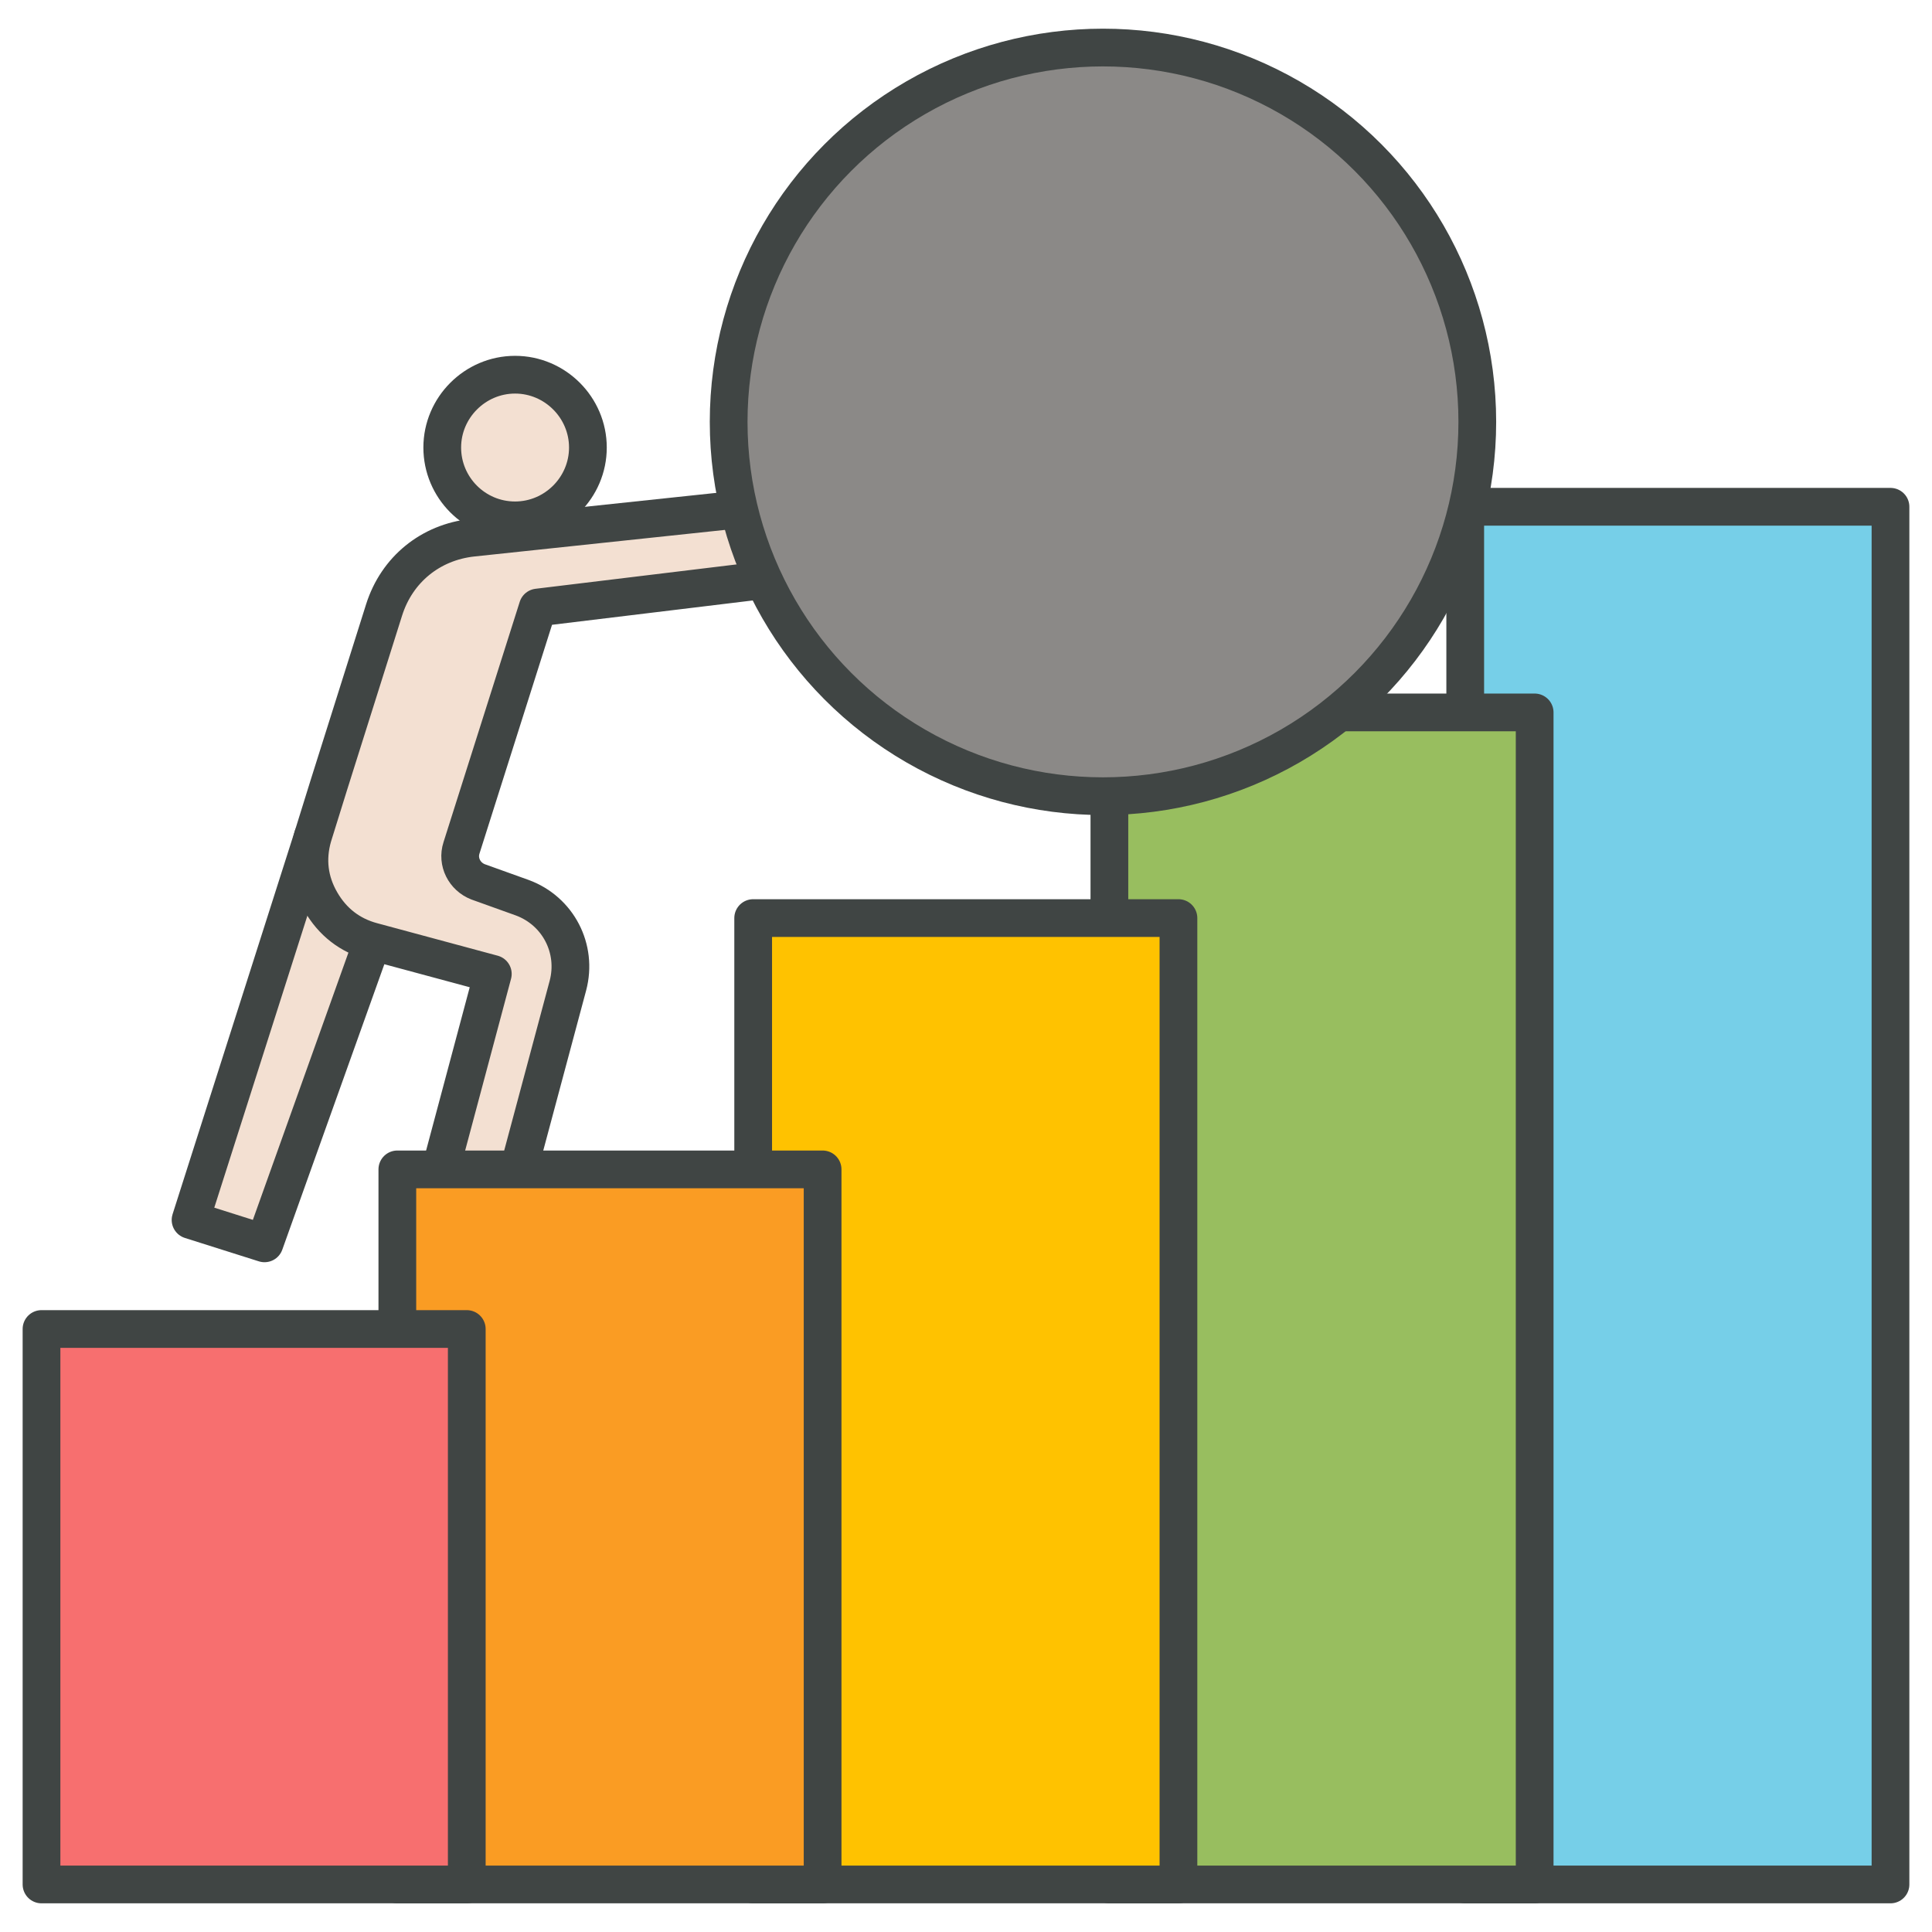
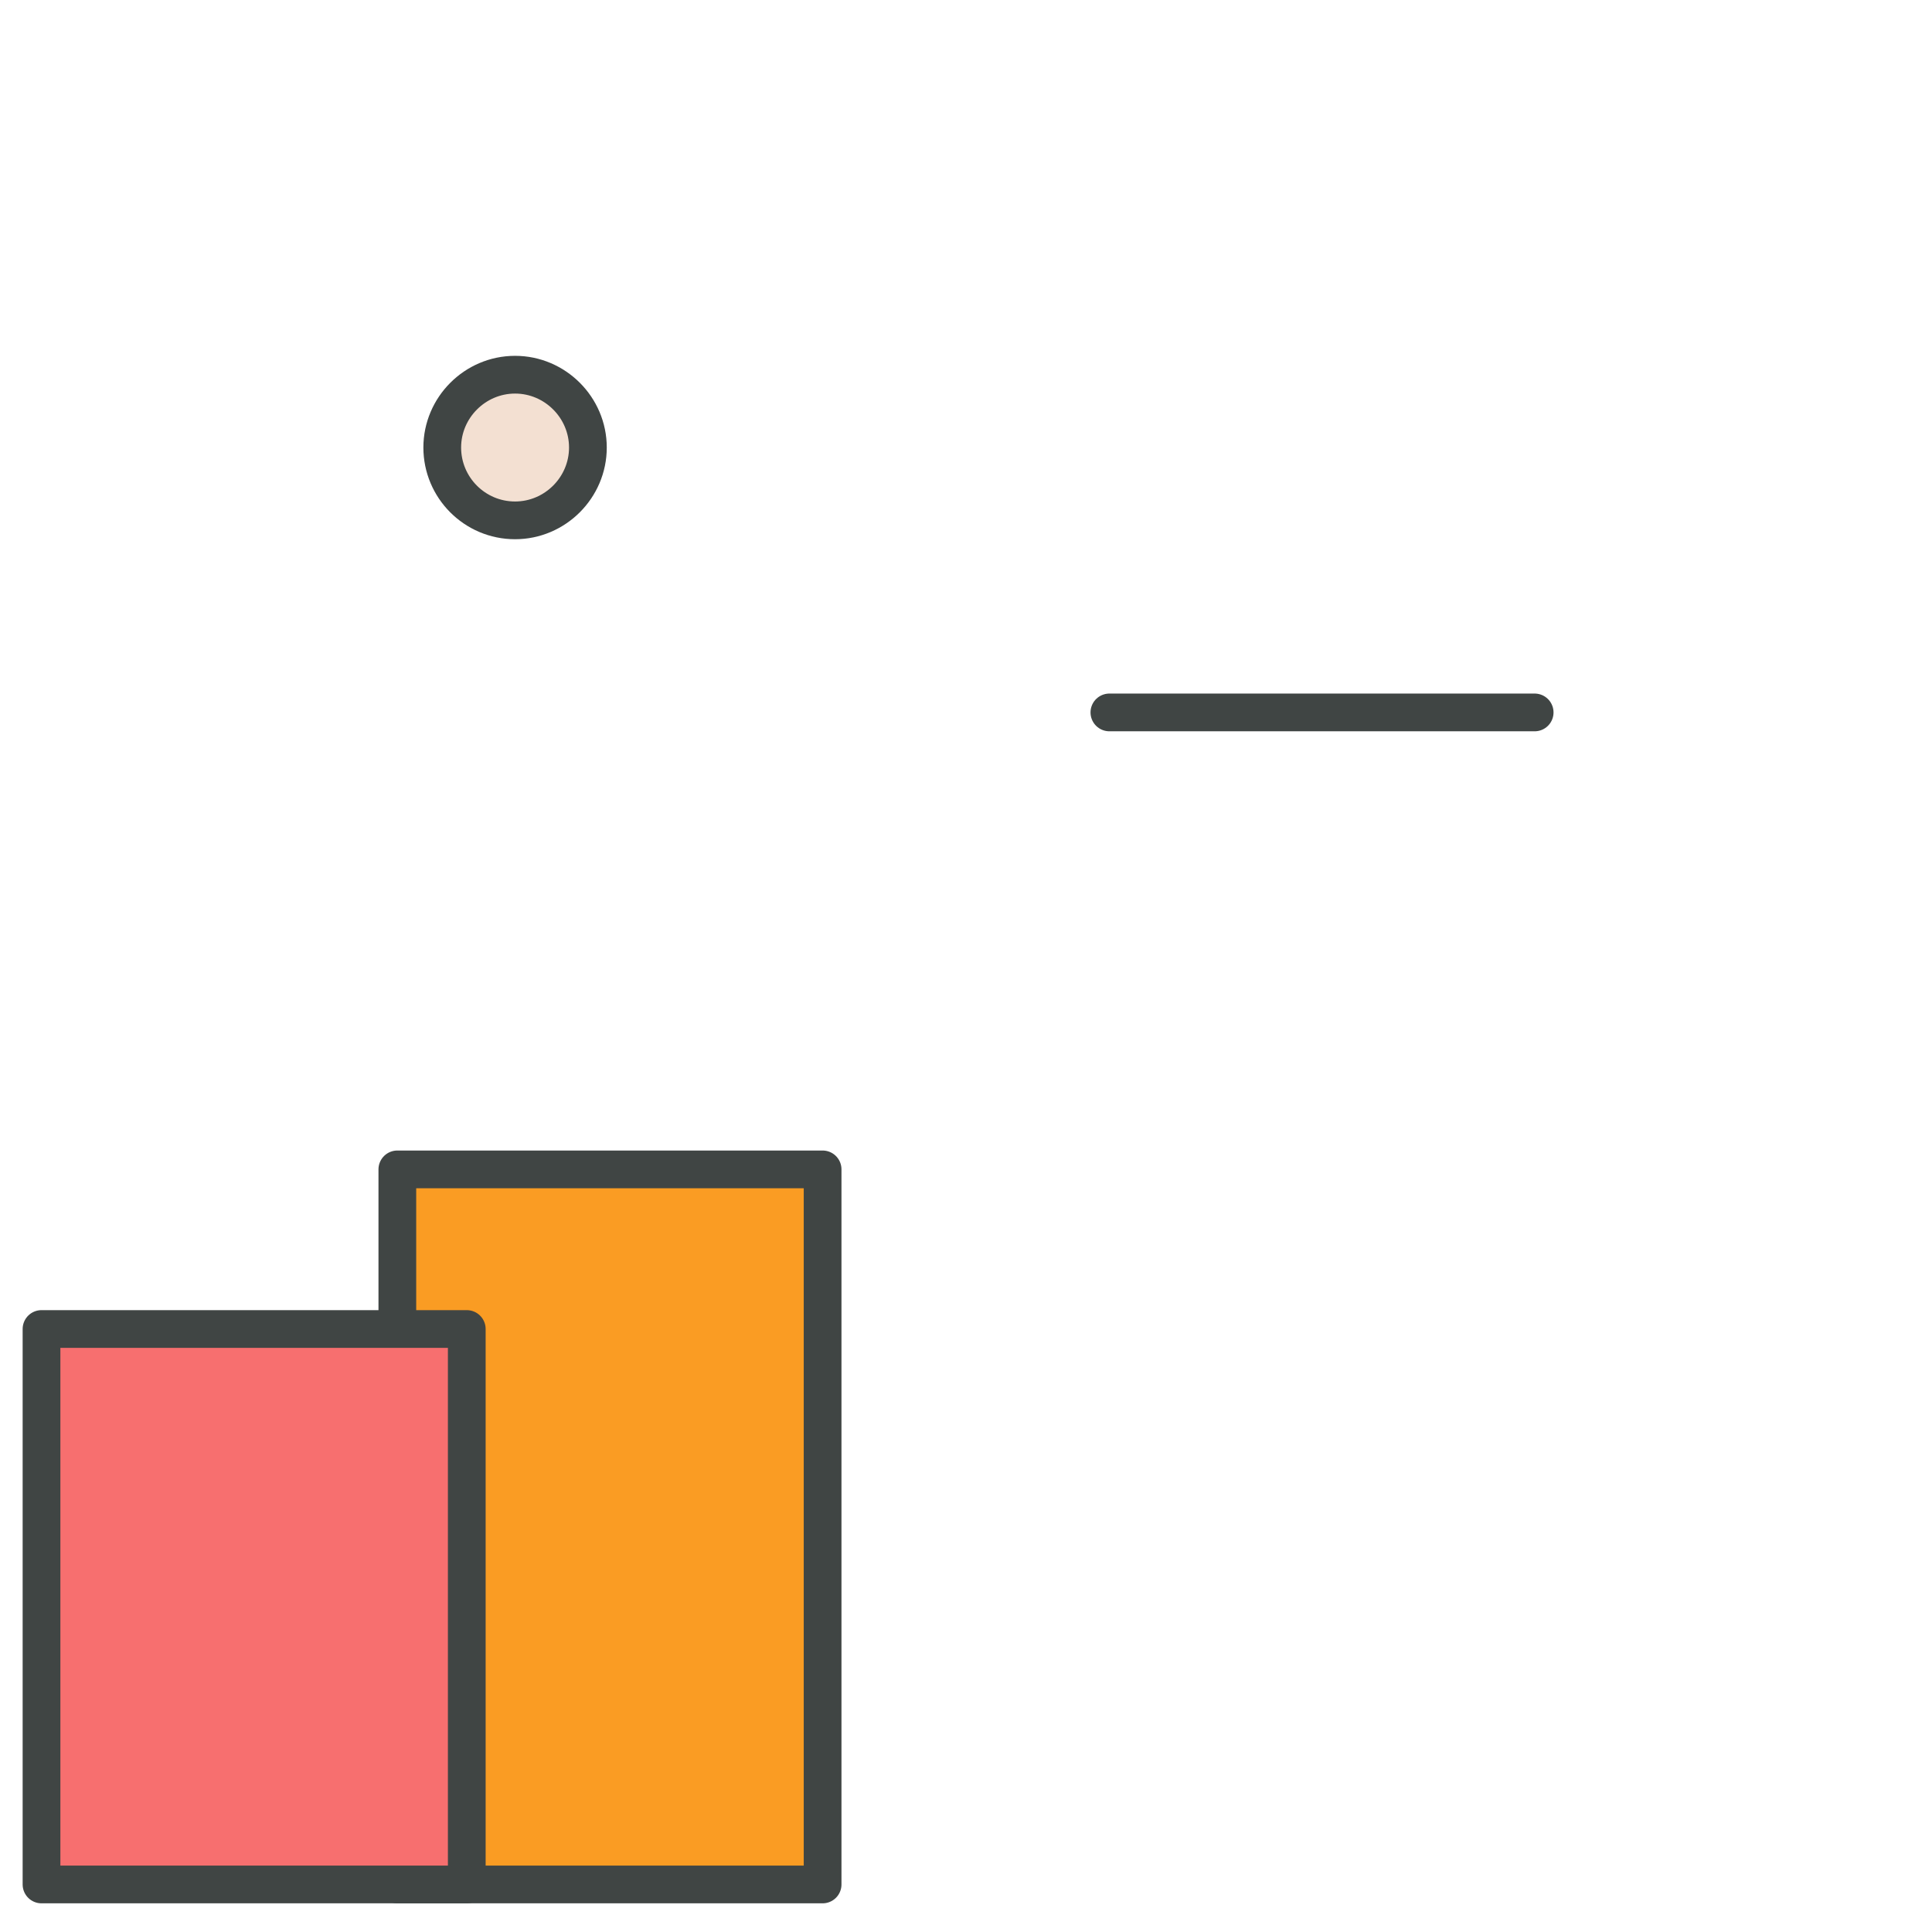
<svg xmlns="http://www.w3.org/2000/svg" id="Layer_1" x="0px" y="0px" viewBox="0 0 512 512" style="enable-background:new 0 0 512 512;" xml:space="preserve">
  <style type="text/css">			.st0{fill-rule:evenodd;clip-rule:evenodd;fill:#F3E0D2;stroke:#404544;stroke-width:10;stroke-linecap:round;stroke-linejoin:round;stroke-miterlimit:10;}	.st1{fill:#76CFE8;stroke:#404544;stroke-width:10;stroke-linecap:round;stroke-linejoin:round;stroke-miterlimit:10;}	.st2{fill:#98BE5F;stroke:#404544;stroke-width:10;stroke-linecap:round;stroke-linejoin:round;stroke-miterlimit:10;}	.st3{fill:#FFC200;stroke:#404544;stroke-width:10;stroke-linecap:round;stroke-linejoin:round;stroke-miterlimit:10;}	.st4{fill:#FA9C23;stroke:#404544;stroke-width:10;stroke-linecap:round;stroke-linejoin:round;stroke-miterlimit:10;}	.st5{fill:#F76F6F;stroke:#404544;stroke-width:10;stroke-linecap:round;stroke-linejoin:round;stroke-miterlimit:10;}	.st6{fill:#8B8987;stroke:#404544;stroke-width:10;stroke-linecap:round;stroke-linejoin:round;stroke-miterlimit:10;}</style>
-   <path class="st0" d="M82.9,221.7l15.8,27.8l-28.6,80l-19.6-6.2L82.9,221.7z" />
-   <path class="st0" d="M122.3,224.7l20.2-63.7l85.8-10.4l-1.3-18.9l-101.8,10.8c-11.1,1.2-20,8.4-23.4,19.1l-14.7,46.6l-4.2,13.5 c-1.7,6-1,11.8,2.1,17.2s7.7,9,13.7,10.6l31.9,8.6L116.2,312l19.3,5.2l15-56c2.6-9.8-2.6-19.8-12.1-23.3l-11.7-4.2 C123.1,232.3,121.1,228.4,122.3,224.7L122.3,224.7z" />
-   <path class="st1" d="M388.3,134.3H501v365.1H388.3V134.3z" />
-   <path class="st2" d="M294,188.8h112.7v310.6H294V188.8z" />
-   <path class="st3" d="M199.6,243.3h112.7v256.1H199.6V243.3z" />
+   <path class="st2" d="M294,188.8h112.7H294V188.8z" />
  <path class="st4" d="M105.3,309.9H218v189.5H105.3V309.9z" />
  <path class="st5" d="M11,352.2h112.7v147.2H11V352.2z" />
-   <circle class="st6" cx="292.3" cy="111.8" r="99.2" />
  <g>
    <path class="st0" d="M136.5,137.9c10.6,0,19.3-8.7,19.3-19.3s-8.7-19.3-19.3-19.3s-19.3,8.7-19.3,19.3S125.8,137.9,136.5,137.9z" />
  </g>
</svg>